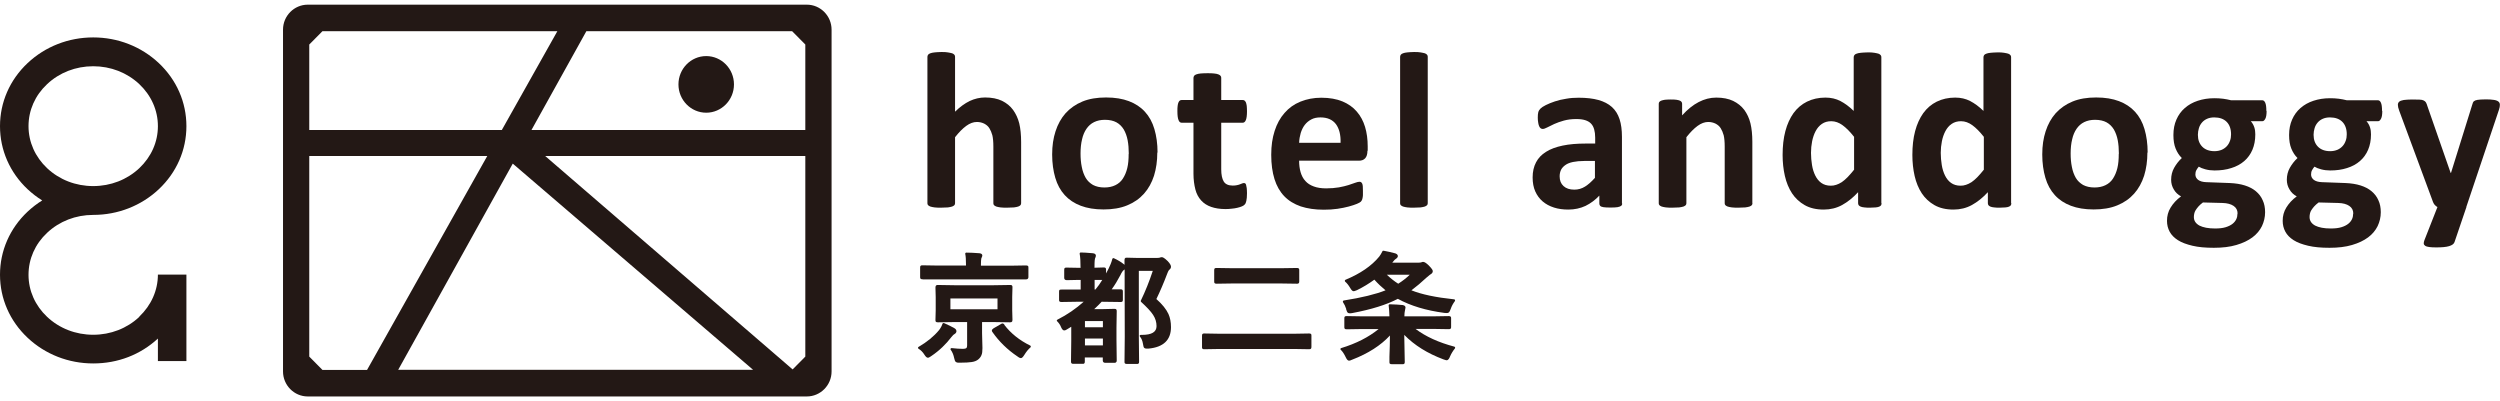
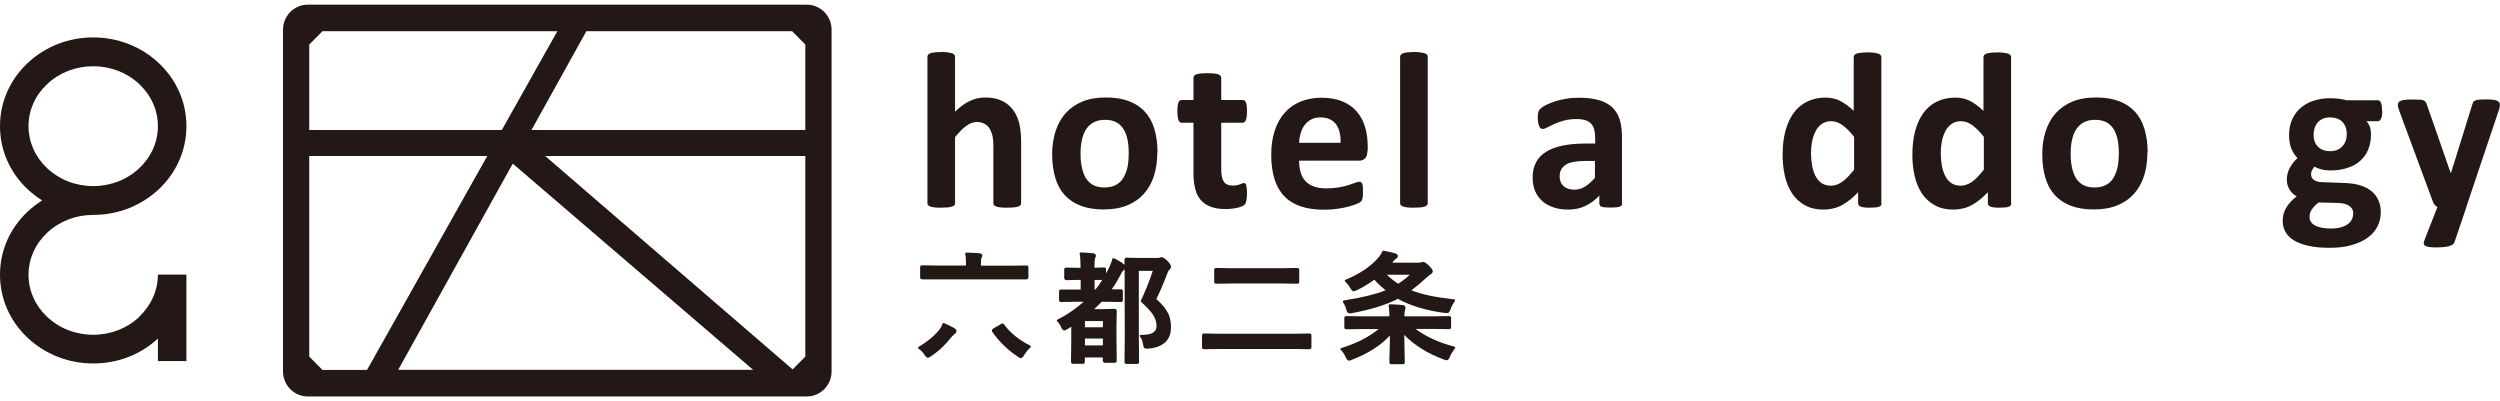
<svg xmlns="http://www.w3.org/2000/svg" width="268" height="43" viewBox="0 0 268 43" fill="none">
  <g clip-path="url(#clip0_438_4973)">
-     <path d="M78.682 9.047C78.682 10.721 77.349 12.082 75.706 12.082C74.063 12.082 72.73 10.721 72.73 9.047C72.73 7.373 74.063 6.012 75.706 6.012C77.349 6.012 78.682 7.373 78.682 9.047Z" fill="#231815" />
    <path d="M86.492 0.5H32.992C31.537 0.5 30.339 1.698 30.339 3.181V39.819C30.339 41.289 31.524 42.5 32.992 42.5H86.492C87.946 42.5 89.145 41.302 89.145 39.819V3.181C89.145 1.711 87.96 0.5 86.492 0.5ZM86.33 4.773V13.933H56.975L62.859 3.344H84.916L86.33 4.773ZM34.567 3.344H59.749L53.797 13.933H33.153V4.773L34.567 3.344ZM80.729 39.642H42.687L54.968 17.54L80.729 39.642ZM33.153 38.227V16.723H52.235L39.348 39.656H34.567L33.153 38.227ZM84.97 39.601L58.442 16.723H86.33V38.227L84.97 39.601Z" fill="#231815" />
    <path d="M14.934 33.967C13.614 35.205 11.864 35.886 9.992 35.886C8.12 35.886 6.369 35.205 5.05 33.967C3.77 32.755 3.057 31.163 3.057 29.462C3.057 27.76 3.757 26.168 5.05 24.957C6.369 23.718 8.12 23.038 9.992 23.038C12.645 23.038 15.136 22.058 17.021 20.289C18.933 18.492 19.983 16.083 19.983 13.524C19.983 10.966 18.933 8.557 17.021 6.76C15.136 4.991 12.645 4.011 9.992 4.011C7.339 4.011 4.848 4.991 2.963 6.76C1.05 8.557 0 10.966 0 13.524C0 16.083 1.05 18.492 2.963 20.289C3.447 20.738 3.972 21.146 4.525 21.486C3.972 21.826 3.447 22.235 2.963 22.684C1.05 24.48 0 26.889 0 29.448C0 32.007 1.05 34.416 2.963 36.212C4.848 37.981 7.339 38.961 9.992 38.961C12.645 38.961 15.055 38.022 16.927 36.294V38.703H19.983V29.434H16.927C16.927 31.122 16.213 32.728 14.934 33.939M5.05 18.029C3.77 16.818 3.057 15.226 3.057 13.524C3.057 11.823 3.757 10.231 5.05 9.02C6.369 7.781 8.12 7.101 9.992 7.101C11.864 7.101 13.614 7.781 14.934 9.02C16.213 10.231 16.927 11.823 16.927 13.524C16.927 15.226 16.213 16.818 14.934 18.029C13.614 19.268 11.864 19.948 9.992 19.948C8.12 19.948 6.369 19.268 5.05 18.029Z" fill="#231815" />
    <path d="M109.465 21.786C109.465 21.867 109.438 21.936 109.398 21.99C109.344 22.044 109.277 22.099 109.155 22.14C109.034 22.18 108.899 22.208 108.697 22.235C108.509 22.248 108.267 22.262 107.984 22.262C107.701 22.262 107.445 22.262 107.257 22.235C107.068 22.208 106.907 22.18 106.799 22.14C106.691 22.099 106.61 22.044 106.556 21.99C106.503 21.936 106.489 21.854 106.489 21.786V15.716C106.489 15.199 106.449 14.79 106.381 14.505C106.301 14.205 106.193 13.96 106.058 13.742C105.924 13.525 105.735 13.375 105.506 13.252C105.277 13.143 105.021 13.075 104.725 13.075C104.348 13.075 103.971 13.211 103.58 13.497C103.19 13.783 102.799 14.178 102.382 14.709V21.786C102.382 21.867 102.355 21.936 102.315 21.99C102.261 22.044 102.18 22.099 102.072 22.14C101.951 22.18 101.803 22.208 101.614 22.235C101.426 22.248 101.183 22.262 100.901 22.262C100.618 22.262 100.376 22.262 100.187 22.235C99.999 22.208 99.85 22.18 99.729 22.14C99.621 22.099 99.541 22.044 99.487 21.99C99.433 21.936 99.419 21.854 99.419 21.786V6.094C99.419 6.012 99.446 5.944 99.487 5.876C99.527 5.808 99.621 5.753 99.729 5.713C99.85 5.672 99.999 5.631 100.187 5.617C100.376 5.604 100.618 5.576 100.901 5.576C101.183 5.576 101.426 5.576 101.614 5.617C101.803 5.658 101.951 5.672 102.072 5.713C102.18 5.753 102.261 5.808 102.315 5.876C102.368 5.944 102.382 6.012 102.382 6.094V11.973C102.894 11.47 103.419 11.088 103.944 10.83C104.469 10.585 105.021 10.449 105.6 10.449C106.314 10.449 106.92 10.571 107.405 10.803C107.903 11.048 108.294 11.361 108.603 11.783C108.899 12.191 109.128 12.681 109.263 13.225C109.398 13.783 109.465 14.45 109.465 15.239V21.759V21.786Z" fill="#231815" />
    <path d="M124.062 16.355C124.062 17.267 123.941 18.084 123.712 18.832C123.47 19.581 123.119 20.221 122.635 20.765C122.15 21.309 121.557 21.718 120.83 22.017C120.103 22.317 119.255 22.453 118.299 22.453C117.343 22.453 116.548 22.317 115.861 22.058C115.174 21.799 114.595 21.418 114.138 20.915C113.68 20.411 113.343 19.799 113.128 19.064C112.912 18.329 112.791 17.499 112.791 16.56C112.791 15.62 112.912 14.818 113.155 14.069C113.397 13.32 113.761 12.667 114.232 12.136C114.717 11.606 115.309 11.184 116.036 10.884C116.763 10.585 117.598 10.449 118.568 10.449C119.537 10.449 120.332 10.585 121.019 10.843C121.705 11.102 122.285 11.483 122.742 11.987C123.2 12.49 123.537 13.103 123.752 13.838C123.968 14.572 124.089 15.403 124.089 16.355H124.062ZM121.005 16.478C121.005 15.947 120.965 15.471 120.884 15.035C120.803 14.6 120.655 14.205 120.467 13.878C120.265 13.552 120.009 13.293 119.686 13.116C119.362 12.939 118.945 12.844 118.447 12.844C118.002 12.844 117.625 12.926 117.289 13.089C116.952 13.252 116.683 13.497 116.467 13.81C116.252 14.123 116.09 14.505 115.996 14.94C115.888 15.376 115.834 15.879 115.834 16.451C115.834 16.982 115.875 17.458 115.969 17.907C116.05 18.342 116.198 18.737 116.386 19.064C116.575 19.39 116.844 19.635 117.167 19.826C117.504 20.003 117.908 20.098 118.393 20.098C118.837 20.098 119.228 20.017 119.564 19.853C119.901 19.69 120.17 19.459 120.372 19.145C120.574 18.832 120.736 18.465 120.844 18.016C120.951 17.58 120.992 17.077 120.992 16.505L121.005 16.478Z" fill="#231815" />
    <path d="M133.677 20.724C133.677 21.078 133.65 21.337 133.609 21.527C133.569 21.718 133.515 21.84 133.434 21.922C133.367 22.004 133.259 22.072 133.125 22.126C132.99 22.18 132.828 22.235 132.64 22.276C132.451 22.317 132.249 22.358 132.034 22.371C131.818 22.398 131.603 22.412 131.374 22.412C130.782 22.412 130.27 22.33 129.839 22.18C129.408 22.031 129.044 21.799 128.762 21.486C128.479 21.173 128.263 20.779 128.142 20.302C128.021 19.826 127.94 19.254 127.94 18.615V13.157H126.674C126.526 13.157 126.405 13.062 126.338 12.871C126.257 12.681 126.217 12.368 126.217 11.932C126.217 11.701 126.217 11.51 126.243 11.347C126.257 11.184 126.297 11.061 126.338 10.966C126.378 10.871 126.432 10.803 126.486 10.775C126.54 10.735 126.607 10.721 126.688 10.721H127.94V8.353C127.94 8.271 127.967 8.203 128.008 8.135C128.048 8.067 128.129 8.013 128.25 7.972C128.371 7.931 128.519 7.89 128.708 7.877C128.896 7.863 129.139 7.849 129.421 7.849C129.704 7.849 129.96 7.849 130.149 7.877C130.337 7.89 130.499 7.931 130.606 7.972C130.714 8.013 130.795 8.067 130.849 8.135C130.903 8.203 130.916 8.271 130.916 8.353V10.721H133.205C133.286 10.721 133.354 10.735 133.407 10.775C133.461 10.816 133.515 10.884 133.556 10.966C133.596 11.048 133.623 11.184 133.65 11.347C133.663 11.51 133.677 11.701 133.677 11.932C133.677 12.368 133.636 12.681 133.556 12.871C133.475 13.062 133.367 13.157 133.219 13.157H130.916V18.152C130.916 18.737 131.01 19.173 131.185 19.459C131.361 19.744 131.684 19.894 132.155 19.894C132.317 19.894 132.451 19.881 132.586 19.853C132.721 19.826 132.828 19.799 132.923 19.758C133.017 19.717 133.098 19.69 133.165 19.663C133.232 19.636 133.3 19.622 133.354 19.622C133.407 19.622 133.448 19.636 133.488 19.663C133.529 19.69 133.569 19.744 133.582 19.826C133.609 19.908 133.623 20.017 133.65 20.166C133.663 20.316 133.677 20.493 133.677 20.711V20.724Z" fill="#231815" />
    <path d="M146.591 16.151C146.591 16.519 146.51 16.791 146.348 16.968C146.187 17.145 145.958 17.227 145.675 17.227H139.265C139.265 17.676 139.319 18.098 139.427 18.465C139.534 18.832 139.696 19.145 139.938 19.404C140.167 19.663 140.464 19.853 140.841 19.989C141.204 20.125 141.649 20.194 142.16 20.194C142.672 20.194 143.13 20.153 143.534 20.085C143.938 20.017 144.274 19.921 144.557 19.84C144.84 19.744 145.082 19.663 145.271 19.595C145.459 19.527 145.608 19.486 145.729 19.486C145.796 19.486 145.863 19.499 145.904 19.527C145.944 19.554 145.985 19.608 146.025 19.676C146.065 19.744 146.079 19.853 146.092 19.976C146.092 20.112 146.106 20.275 146.106 20.466C146.106 20.643 146.106 20.792 146.106 20.915C146.106 21.037 146.079 21.146 146.065 21.228C146.052 21.309 146.025 21.391 145.998 21.446C145.971 21.5 145.931 21.568 145.877 21.622C145.823 21.677 145.688 21.759 145.459 21.854C145.231 21.949 144.934 22.044 144.584 22.14C144.234 22.235 143.83 22.317 143.372 22.385C142.914 22.453 142.43 22.48 141.904 22.48C140.962 22.48 140.154 22.358 139.44 22.126C138.74 21.881 138.147 21.527 137.676 21.037C137.205 20.547 136.855 19.935 136.626 19.2C136.397 18.465 136.276 17.594 136.276 16.601C136.276 15.607 136.397 14.804 136.639 14.042C136.882 13.28 137.232 12.64 137.703 12.109C138.161 11.579 138.726 11.17 139.4 10.898C140.06 10.626 140.814 10.476 141.649 10.476C142.524 10.476 143.278 10.612 143.911 10.871C144.53 11.129 145.055 11.497 145.446 11.96C145.85 12.422 146.146 12.98 146.335 13.606C146.523 14.232 146.618 14.94 146.618 15.689V16.165L146.591 16.151ZM143.709 15.294C143.736 14.45 143.561 13.783 143.211 13.307C142.847 12.831 142.295 12.586 141.554 12.586C141.177 12.586 140.841 12.654 140.571 12.803C140.289 12.953 140.06 13.144 139.871 13.389C139.683 13.634 139.548 13.919 139.44 14.246C139.346 14.573 139.279 14.927 139.265 15.308H143.709V15.294Z" fill="#231815" />
    <path d="M153.054 21.786C153.054 21.867 153.027 21.936 152.987 21.99C152.933 22.044 152.852 22.099 152.745 22.14C152.623 22.18 152.475 22.208 152.287 22.235C152.098 22.248 151.856 22.262 151.573 22.262C151.29 22.262 151.048 22.262 150.859 22.235C150.671 22.208 150.523 22.18 150.402 22.14C150.294 22.099 150.213 22.044 150.159 21.99C150.105 21.936 150.092 21.854 150.092 21.786V6.094C150.092 6.012 150.119 5.944 150.159 5.876C150.2 5.808 150.294 5.753 150.402 5.713C150.523 5.672 150.671 5.631 150.859 5.617C151.048 5.604 151.29 5.576 151.573 5.576C151.856 5.576 152.098 5.576 152.287 5.617C152.475 5.658 152.623 5.672 152.745 5.713C152.852 5.753 152.933 5.808 152.987 5.876C153.041 5.944 153.054 6.012 153.054 6.094V21.786Z" fill="#231815" />
    <path d="M173.9 21.813C173.9 21.922 173.859 22.017 173.778 22.072C173.698 22.126 173.576 22.18 173.401 22.208C173.226 22.235 172.984 22.249 172.647 22.249C172.297 22.249 172.041 22.235 171.88 22.208C171.718 22.18 171.61 22.14 171.543 22.072C171.476 22.004 171.449 21.922 171.449 21.813V20.969C171.018 21.432 170.52 21.799 169.968 22.072C169.415 22.33 168.796 22.466 168.123 22.466C167.571 22.466 167.045 22.398 166.588 22.249C166.116 22.099 165.712 21.881 165.376 21.595C165.039 21.309 164.77 20.942 164.581 20.52C164.393 20.098 164.298 19.595 164.298 19.023C164.298 18.397 164.42 17.866 164.662 17.404C164.904 16.941 165.254 16.573 165.739 16.274C166.211 15.975 166.803 15.757 167.517 15.607C168.23 15.457 169.052 15.389 169.981 15.389H171.004V14.75C171.004 14.409 170.964 14.123 170.897 13.879C170.829 13.634 170.722 13.416 170.56 13.252C170.412 13.089 170.196 12.967 169.941 12.885C169.685 12.803 169.375 12.762 168.984 12.762C168.486 12.762 168.042 12.817 167.651 12.926C167.261 13.035 166.911 13.157 166.614 13.293C166.318 13.429 166.062 13.552 165.86 13.661C165.658 13.77 165.497 13.824 165.376 13.824C165.295 13.824 165.214 13.797 165.147 13.742C165.079 13.688 165.025 13.606 164.985 13.498C164.945 13.389 164.904 13.266 164.891 13.116C164.864 12.967 164.85 12.803 164.85 12.613C164.85 12.368 164.864 12.177 164.904 12.028C164.945 11.878 165.025 11.755 165.133 11.646C165.241 11.538 165.429 11.402 165.712 11.265C165.995 11.129 166.305 10.993 166.682 10.871C167.045 10.748 167.449 10.653 167.894 10.585C168.325 10.503 168.783 10.476 169.24 10.476C170.062 10.476 170.775 10.558 171.355 10.721C171.934 10.884 172.418 11.129 172.795 11.47C173.172 11.81 173.442 12.245 173.617 12.776C173.792 13.307 173.873 13.947 173.873 14.668V21.827L173.9 21.813ZM170.991 17.254H169.86C169.375 17.254 168.971 17.295 168.634 17.363C168.298 17.431 168.015 17.54 167.813 17.689C167.598 17.839 167.449 18.002 167.342 18.206C167.247 18.411 167.194 18.642 167.194 18.901C167.194 19.35 167.328 19.69 167.611 19.948C167.894 20.207 168.271 20.33 168.769 20.33C169.186 20.33 169.564 20.221 169.914 20.003C170.264 19.785 170.614 19.472 170.977 19.064V17.254H170.991Z" fill="#231815" />
-     <path d="M187.864 21.786C187.864 21.867 187.837 21.936 187.797 21.99C187.743 22.044 187.675 22.099 187.554 22.14C187.433 22.18 187.298 22.208 187.096 22.235C186.908 22.248 186.666 22.262 186.383 22.262C186.1 22.262 185.844 22.262 185.656 22.235C185.467 22.208 185.305 22.18 185.198 22.14C185.09 22.099 185.009 22.044 184.955 21.99C184.901 21.936 184.888 21.854 184.888 21.786V15.716C184.888 15.199 184.848 14.79 184.78 14.505C184.699 14.205 184.592 13.96 184.457 13.742C184.322 13.525 184.134 13.375 183.905 13.252C183.676 13.143 183.42 13.075 183.124 13.075C182.747 13.075 182.37 13.212 181.979 13.497C181.589 13.783 181.198 14.178 180.781 14.709V21.786C180.781 21.867 180.754 21.936 180.714 21.99C180.66 22.044 180.579 22.099 180.471 22.14C180.35 22.18 180.202 22.208 180.013 22.235C179.825 22.248 179.582 22.262 179.3 22.262C179.017 22.262 178.774 22.262 178.586 22.235C178.397 22.208 178.249 22.18 178.128 22.14C178.02 22.099 177.94 22.044 177.886 21.99C177.832 21.936 177.818 21.854 177.818 21.786V11.143C177.818 11.061 177.832 10.993 177.872 10.939C177.913 10.884 177.98 10.83 178.088 10.789C178.195 10.748 178.317 10.721 178.478 10.694C178.64 10.68 178.842 10.666 179.084 10.666C179.327 10.666 179.542 10.666 179.704 10.694C179.865 10.721 180 10.748 180.081 10.789C180.175 10.83 180.242 10.884 180.269 10.939C180.31 10.993 180.323 11.075 180.323 11.143V12.368C180.902 11.728 181.495 11.252 182.101 10.939C182.707 10.626 183.326 10.462 183.986 10.462C184.699 10.462 185.305 10.585 185.79 10.816C186.288 11.061 186.679 11.374 186.989 11.783C187.285 12.191 187.514 12.667 187.649 13.225C187.783 13.783 187.851 14.437 187.851 15.199V21.772L187.864 21.786Z" fill="#231815" />
    <path d="M201.707 21.786C201.707 21.867 201.68 21.949 201.653 22.003C201.613 22.058 201.545 22.112 201.451 22.153C201.357 22.194 201.222 22.221 201.074 22.235C200.912 22.248 200.71 22.262 200.481 22.262C200.226 22.262 200.024 22.262 199.862 22.235C199.7 22.221 199.579 22.194 199.472 22.153C199.377 22.112 199.296 22.058 199.256 22.003C199.216 21.949 199.189 21.867 199.189 21.786V20.602C198.65 21.187 198.071 21.65 197.479 21.976C196.886 22.303 196.226 22.466 195.499 22.466C194.691 22.466 194.018 22.303 193.466 21.99C192.914 21.677 192.456 21.255 192.106 20.724C191.756 20.193 191.5 19.567 191.338 18.86C191.176 18.152 191.096 17.403 191.096 16.614C191.096 15.661 191.19 14.817 191.392 14.055C191.594 13.293 191.89 12.653 192.267 12.123C192.658 11.592 193.129 11.184 193.708 10.898C194.287 10.612 194.947 10.462 195.688 10.462C196.28 10.462 196.819 10.585 197.29 10.83C197.761 11.075 198.246 11.429 198.717 11.891V6.134C198.717 6.053 198.744 5.985 198.785 5.917C198.825 5.849 198.906 5.794 199.027 5.753C199.135 5.712 199.296 5.672 199.485 5.658C199.674 5.644 199.916 5.617 200.212 5.617C200.508 5.617 200.737 5.617 200.926 5.658C201.114 5.699 201.263 5.712 201.37 5.753C201.478 5.794 201.559 5.849 201.613 5.917C201.666 5.985 201.68 6.053 201.68 6.134V21.786H201.707ZM198.758 14.668C198.327 14.123 197.923 13.715 197.532 13.429C197.142 13.143 196.738 12.994 196.307 12.994C195.917 12.994 195.593 13.089 195.311 13.28C195.028 13.47 194.812 13.729 194.637 14.055C194.462 14.382 194.341 14.749 194.26 15.144C194.179 15.552 194.139 15.961 194.139 16.383C194.139 16.832 194.179 17.267 194.247 17.689C194.314 18.111 194.435 18.492 194.597 18.819C194.758 19.145 194.974 19.418 195.243 19.608C195.513 19.799 195.849 19.907 196.253 19.907C196.455 19.907 196.657 19.88 196.846 19.812C197.034 19.758 197.236 19.649 197.438 19.526C197.64 19.39 197.842 19.213 198.058 18.996C198.273 18.778 198.502 18.506 198.758 18.193V14.668Z" fill="#231815" />
    <path d="M215.617 21.786C215.617 21.867 215.59 21.949 215.563 22.003C215.523 22.058 215.456 22.112 215.361 22.153C215.267 22.194 215.133 22.221 214.984 22.235C214.823 22.248 214.621 22.262 214.392 22.262C214.136 22.262 213.934 22.262 213.772 22.235C213.611 22.221 213.49 22.194 213.382 22.153C213.288 22.112 213.207 22.058 213.166 22.003C213.126 21.949 213.099 21.867 213.099 21.786V20.602C212.561 21.187 211.981 21.65 211.389 21.976C210.796 22.303 210.137 22.466 209.409 22.466C208.602 22.466 207.928 22.303 207.376 21.99C206.824 21.677 206.366 21.255 206.016 20.724C205.666 20.193 205.41 19.567 205.248 18.86C205.087 18.152 205.006 17.403 205.006 16.614C205.006 15.661 205.1 14.817 205.302 14.055C205.504 13.293 205.801 12.653 206.178 12.123C206.568 11.592 207.039 11.184 207.618 10.898C208.198 10.612 208.857 10.462 209.598 10.462C210.19 10.462 210.729 10.585 211.2 10.83C211.672 11.075 212.157 11.429 212.628 11.891V6.134C212.628 6.053 212.655 5.985 212.695 5.917C212.736 5.849 212.816 5.794 212.938 5.753C213.045 5.712 213.207 5.672 213.395 5.658C213.584 5.644 213.826 5.617 214.123 5.617C214.419 5.617 214.648 5.617 214.836 5.658C215.025 5.699 215.173 5.712 215.281 5.753C215.388 5.794 215.469 5.849 215.523 5.917C215.577 5.985 215.59 6.053 215.59 6.134V21.786H215.617ZM212.668 14.668C212.237 14.123 211.833 13.715 211.443 13.429C211.052 13.143 210.648 12.994 210.217 12.994C209.827 12.994 209.504 13.089 209.221 13.28C208.938 13.47 208.723 13.729 208.548 14.055C208.373 14.382 208.251 14.749 208.171 15.144C208.09 15.552 208.049 15.961 208.049 16.383C208.049 16.832 208.09 17.267 208.157 17.689C208.224 18.111 208.346 18.492 208.507 18.819C208.669 19.145 208.884 19.418 209.154 19.608C209.423 19.799 209.76 19.907 210.164 19.907C210.366 19.907 210.568 19.88 210.756 19.812C210.945 19.758 211.147 19.649 211.349 19.526C211.551 19.39 211.753 19.213 211.968 18.996C212.183 18.778 212.412 18.506 212.668 18.193V14.668Z" fill="#231815" />
    <path d="M230.201 16.355C230.201 17.267 230.08 18.084 229.851 18.832C229.608 19.581 229.258 20.221 228.774 20.765C228.289 21.309 227.696 21.718 226.969 22.017C226.242 22.317 225.394 22.453 224.438 22.453C223.481 22.453 222.687 22.317 222 22.058C221.313 21.799 220.734 21.418 220.277 20.915C219.819 20.411 219.482 19.799 219.267 19.064C219.051 18.329 218.93 17.499 218.93 16.56C218.93 15.62 219.051 14.818 219.294 14.069C219.536 13.32 219.899 12.667 220.371 12.136C220.856 11.606 221.448 11.184 222.175 10.884C222.902 10.585 223.737 10.449 224.707 10.449C225.676 10.449 226.471 10.585 227.158 10.843C227.844 11.102 228.423 11.483 228.881 11.987C229.339 12.49 229.676 13.103 229.891 13.838C230.107 14.572 230.228 15.403 230.228 16.355H230.201ZM227.144 16.478C227.144 15.947 227.104 15.471 227.023 15.035C226.942 14.6 226.794 14.205 226.606 13.878C226.404 13.552 226.148 13.293 225.825 13.116C225.501 12.939 225.084 12.844 224.586 12.844C224.141 12.844 223.764 12.926 223.428 13.089C223.091 13.252 222.822 13.497 222.606 13.81C222.391 14.123 222.229 14.505 222.135 14.94C222.027 15.376 221.973 15.879 221.973 16.451C221.973 16.982 222.014 17.458 222.108 17.907C222.189 18.342 222.337 18.737 222.525 19.064C222.714 19.39 222.983 19.635 223.306 19.826C223.643 20.003 224.047 20.098 224.532 20.098C224.976 20.098 225.367 20.017 225.703 19.853C226.04 19.69 226.309 19.459 226.511 19.145C226.713 18.832 226.875 18.465 226.983 18.016C227.09 17.58 227.131 17.077 227.131 16.505L227.144 16.478Z" fill="#231815" />
-     <path d="M242.98 11.878C242.98 12.259 242.94 12.545 242.846 12.722C242.751 12.899 242.657 12.994 242.522 12.994H241.284C241.459 13.184 241.58 13.402 241.661 13.647C241.741 13.892 241.768 14.137 241.768 14.409C241.768 15.035 241.661 15.58 241.459 16.056C241.257 16.532 240.96 16.941 240.583 17.267C240.206 17.594 239.735 17.853 239.196 18.016C238.658 18.193 238.052 18.274 237.392 18.274C237.055 18.274 236.732 18.234 236.422 18.152C236.113 18.07 235.884 17.975 235.709 17.866C235.614 17.975 235.534 18.098 235.453 18.234C235.372 18.383 235.345 18.533 235.345 18.71C235.345 18.941 235.453 19.132 235.641 19.282C235.843 19.431 236.126 19.513 236.49 19.527L239.048 19.622C239.641 19.649 240.179 19.731 240.651 19.881C241.122 20.03 241.512 20.234 241.836 20.506C242.159 20.779 242.401 21.092 242.563 21.473C242.738 21.84 242.819 22.276 242.819 22.752C242.819 23.283 242.698 23.773 242.482 24.236C242.253 24.698 241.916 25.107 241.459 25.447C241.001 25.787 240.435 26.059 239.735 26.264C239.048 26.468 238.24 26.563 237.325 26.563C236.409 26.563 235.668 26.495 235.035 26.345C234.402 26.195 233.877 26.005 233.473 25.746C233.069 25.488 232.773 25.188 232.585 24.834C232.396 24.481 232.302 24.099 232.302 23.678C232.302 23.419 232.329 23.16 232.396 22.929C232.463 22.684 232.558 22.466 232.692 22.249C232.827 22.031 232.975 21.827 233.164 21.622C233.352 21.418 233.568 21.228 233.81 21.051C233.473 20.874 233.204 20.615 233.029 20.302C232.84 19.989 232.746 19.649 232.746 19.268C232.746 18.805 232.854 18.37 233.069 17.989C233.285 17.608 233.554 17.254 233.891 16.941C233.608 16.669 233.393 16.328 233.231 15.934C233.069 15.539 232.989 15.063 232.989 14.477C232.989 13.851 233.096 13.307 233.312 12.817C233.527 12.327 233.823 11.919 234.214 11.579C234.604 11.238 235.062 10.98 235.601 10.803C236.14 10.626 236.719 10.53 237.365 10.53C237.702 10.53 238.011 10.544 238.321 10.585C238.617 10.626 238.9 10.68 239.169 10.748H242.509C242.644 10.748 242.751 10.83 242.832 11.007C242.913 11.184 242.953 11.47 242.953 11.892L242.98 11.878ZM239.87 22.888C239.87 22.534 239.722 22.262 239.439 22.072C239.156 21.881 238.765 21.772 238.267 21.759L236.153 21.704C235.951 21.854 235.789 22.004 235.668 22.14C235.547 22.276 235.453 22.412 235.372 22.534C235.291 22.657 235.251 22.779 235.224 22.902C235.197 23.024 235.183 23.147 235.183 23.269C235.183 23.664 235.385 23.963 235.776 24.181C236.18 24.385 236.732 24.494 237.459 24.494C237.904 24.494 238.281 24.453 238.59 24.358C238.9 24.263 239.142 24.14 239.331 23.991C239.52 23.841 239.654 23.664 239.735 23.487C239.816 23.31 239.856 23.106 239.856 22.902L239.87 22.888ZM239.169 14.396C239.169 13.824 239.008 13.375 238.698 13.062C238.388 12.749 237.944 12.586 237.365 12.586C237.069 12.586 236.813 12.64 236.597 12.735C236.382 12.831 236.193 12.967 236.045 13.144C235.897 13.32 235.789 13.511 235.722 13.742C235.655 13.974 235.614 14.205 235.614 14.45C235.614 14.995 235.776 15.416 236.086 15.729C236.395 16.043 236.84 16.206 237.392 16.206C237.688 16.206 237.944 16.151 238.173 16.056C238.388 15.961 238.577 15.825 238.725 15.661C238.873 15.498 238.981 15.308 239.062 15.076C239.142 14.858 239.169 14.627 239.169 14.396Z" fill="#231815" />
    <path d="M255.382 11.878C255.382 12.259 255.342 12.545 255.248 12.722C255.153 12.899 255.059 12.994 254.925 12.994H253.686C253.861 13.184 253.982 13.402 254.063 13.647C254.144 13.892 254.17 14.137 254.17 14.409C254.17 15.035 254.063 15.58 253.861 16.056C253.659 16.532 253.362 16.941 252.985 17.267C252.608 17.594 252.137 17.853 251.598 18.016C251.06 18.193 250.454 18.274 249.794 18.274C249.457 18.274 249.134 18.234 248.824 18.152C248.515 18.07 248.286 17.975 248.111 17.866C248.016 17.975 247.936 18.098 247.855 18.234C247.774 18.383 247.747 18.533 247.747 18.71C247.747 18.941 247.855 19.132 248.043 19.282C248.245 19.431 248.528 19.513 248.892 19.527L251.45 19.622C252.043 19.649 252.581 19.731 253.053 19.881C253.524 20.03 253.915 20.234 254.238 20.506C254.561 20.779 254.803 21.092 254.965 21.473C255.14 21.84 255.221 22.276 255.221 22.752C255.221 23.283 255.1 23.773 254.884 24.236C254.655 24.698 254.319 25.107 253.861 25.447C253.403 25.787 252.837 26.059 252.137 26.264C251.45 26.468 250.642 26.563 249.727 26.563C248.811 26.563 248.07 26.495 247.437 26.345C246.805 26.195 246.279 26.005 245.875 25.746C245.471 25.488 245.175 25.188 244.987 24.834C244.798 24.481 244.704 24.099 244.704 23.678C244.704 23.419 244.731 23.16 244.798 22.929C244.865 22.684 244.96 22.466 245.094 22.249C245.229 22.031 245.377 21.827 245.566 21.622C245.754 21.418 245.97 21.228 246.212 21.051C245.875 20.874 245.606 20.615 245.431 20.302C245.242 19.989 245.148 19.649 245.148 19.268C245.148 18.805 245.256 18.37 245.471 17.989C245.687 17.608 245.956 17.254 246.293 16.941C246.01 16.669 245.795 16.328 245.633 15.934C245.471 15.539 245.391 15.063 245.391 14.477C245.391 13.851 245.498 13.307 245.714 12.817C245.929 12.327 246.226 11.919 246.616 11.579C247.007 11.238 247.464 10.98 248.003 10.803C248.542 10.626 249.121 10.53 249.767 10.53C250.104 10.53 250.413 10.544 250.723 10.585C251.019 10.626 251.302 10.68 251.572 10.748H254.911C255.046 10.748 255.153 10.83 255.234 11.007C255.315 11.184 255.355 11.47 255.355 11.892L255.382 11.878ZM252.272 22.888C252.272 22.534 252.124 22.262 251.841 22.072C251.558 21.881 251.168 21.772 250.669 21.759L248.555 21.704C248.353 21.854 248.192 22.004 248.07 22.14C247.949 22.276 247.855 22.412 247.774 22.534C247.693 22.657 247.653 22.779 247.626 22.902C247.599 23.024 247.586 23.147 247.586 23.269C247.586 23.664 247.788 23.963 248.178 24.181C248.582 24.385 249.134 24.494 249.861 24.494C250.306 24.494 250.683 24.453 250.992 24.358C251.302 24.263 251.545 24.14 251.733 23.991C251.922 23.841 252.056 23.664 252.137 23.487C252.218 23.31 252.258 23.106 252.258 22.902L252.272 22.888ZM251.572 14.396C251.572 13.824 251.41 13.375 251.1 13.062C250.79 12.749 250.346 12.586 249.767 12.586C249.471 12.586 249.215 12.64 249 12.735C248.784 12.831 248.596 12.967 248.447 13.144C248.299 13.32 248.192 13.511 248.124 13.742C248.057 13.974 248.016 14.205 248.016 14.45C248.016 14.995 248.178 15.416 248.488 15.729C248.798 16.043 249.242 16.206 249.794 16.206C250.09 16.206 250.346 16.151 250.575 16.056C250.79 15.961 250.979 15.825 251.127 15.661C251.275 15.498 251.383 15.308 251.464 15.076C251.545 14.858 251.572 14.627 251.572 14.396Z" fill="#231815" />
    <path d="M264.405 22.18L263.125 25.95C263.058 26.154 262.856 26.291 262.546 26.386C262.237 26.481 261.765 26.522 261.159 26.522C260.85 26.522 260.594 26.508 260.405 26.481C260.217 26.454 260.069 26.413 259.974 26.345C259.88 26.277 259.826 26.195 259.826 26.1C259.826 26.005 259.84 25.896 259.894 25.76L261.294 22.194C261.186 22.14 261.106 22.072 261.011 21.976C260.93 21.881 260.863 21.772 260.823 21.663L257.2 11.878C257.093 11.605 257.052 11.388 257.052 11.238C257.052 11.088 257.106 10.979 257.2 10.898C257.295 10.816 257.456 10.762 257.672 10.721C257.901 10.694 258.197 10.666 258.56 10.666C258.897 10.666 259.166 10.666 259.368 10.68C259.57 10.68 259.719 10.721 259.826 10.775C259.934 10.83 260.015 10.898 260.069 10.993C260.122 11.088 260.176 11.238 260.23 11.415L262.708 18.533H262.748L265.011 11.265C265.065 11.061 265.118 10.925 265.199 10.857C265.28 10.789 265.401 10.735 265.576 10.707C265.751 10.68 266.048 10.653 266.478 10.653C266.815 10.653 267.098 10.666 267.327 10.707C267.556 10.735 267.717 10.803 267.825 10.884C267.933 10.966 267.987 11.088 267.987 11.238C267.987 11.388 267.96 11.565 267.892 11.755L264.391 22.18H264.405Z" fill="#231815" />
    <path d="M98.921 29.952H108.334H109.99C110.179 29.952 110.246 29.829 110.246 29.707V28.7C110.246 28.618 110.246 28.55 110.192 28.509C110.152 28.468 110.085 28.455 109.977 28.455L108.32 28.482H105.156V28.387C105.156 28.06 105.169 27.829 105.196 27.706C105.291 27.502 105.304 27.434 105.304 27.393C105.304 27.311 105.264 27.175 105.008 27.148C104.469 27.107 103.998 27.08 103.594 27.08C103.554 27.08 103.527 27.094 103.5 27.121C103.473 27.148 103.473 27.189 103.473 27.216C103.527 27.448 103.554 27.829 103.554 28.359V28.468H100.564L98.908 28.441C98.814 28.441 98.76 28.441 98.706 28.482C98.638 28.536 98.638 28.618 98.638 28.7V29.707C98.638 29.802 98.652 29.857 98.692 29.884C98.733 29.924 98.8 29.938 98.908 29.938L98.921 29.952Z" fill="#231815" />
-     <path d="M102.315 35.818C102.49 35.722 102.53 35.586 102.53 35.505C102.53 35.423 102.49 35.287 102.328 35.191C102.059 35.028 101.682 34.851 101.197 34.633C101.17 34.633 101.13 34.633 101.103 34.633C101.076 34.647 101.049 34.674 101.035 34.702C100.968 34.919 100.847 35.151 100.672 35.382C100.12 36.049 99.379 36.661 98.463 37.192C98.423 37.219 98.409 37.247 98.409 37.288C98.409 37.328 98.436 37.369 98.463 37.383C98.706 37.532 98.921 37.737 99.096 38.022C99.231 38.24 99.352 38.349 99.473 38.349C99.541 38.349 99.621 38.322 99.85 38.158C100.699 37.587 101.412 36.893 101.991 36.131C102.153 35.926 102.247 35.845 102.315 35.818Z" fill="#231815" />
-     <path d="M105.277 34.525H106.476L108.267 34.552C108.374 34.552 108.428 34.538 108.469 34.497C108.522 34.457 108.536 34.375 108.536 34.28L108.509 33.245V31.843L108.536 30.809C108.536 30.727 108.536 30.659 108.495 30.619C108.442 30.55 108.361 30.55 108.28 30.55L106.489 30.578H102.342L100.564 30.55C100.47 30.55 100.402 30.55 100.376 30.591C100.295 30.632 100.281 30.741 100.281 30.823L100.308 31.857V33.259L100.281 34.293C100.281 34.389 100.281 34.443 100.335 34.497C100.376 34.538 100.443 34.552 100.551 34.552L102.328 34.525H103.675V37.042C103.675 37.165 103.648 37.247 103.607 37.301C103.567 37.342 103.459 37.396 103.203 37.396C102.894 37.396 102.49 37.369 102.018 37.315C101.991 37.315 101.924 37.328 101.911 37.369C101.884 37.41 101.884 37.464 101.911 37.492C102.099 37.736 102.22 38.05 102.288 38.39C102.342 38.621 102.382 38.703 102.409 38.744C102.476 38.825 102.584 38.88 102.746 38.88H102.921C103.486 38.88 103.89 38.852 104.159 38.812C104.456 38.771 104.685 38.676 104.86 38.539C105.021 38.403 105.142 38.254 105.21 38.077C105.291 37.9 105.318 37.655 105.318 37.315L105.277 35.709V34.538V34.525ZM106.933 31.993V33.15H101.884V31.993H106.933Z" fill="#231815" />
+     <path d="M102.315 35.818C102.49 35.722 102.53 35.586 102.53 35.505C102.53 35.423 102.49 35.287 102.328 35.191C102.059 35.028 101.682 34.851 101.197 34.633C101.17 34.633 101.13 34.633 101.103 34.633C101.076 34.647 101.049 34.674 101.035 34.702C100.968 34.919 100.847 35.151 100.672 35.382C100.12 36.049 99.379 36.661 98.463 37.192C98.423 37.219 98.409 37.247 98.409 37.288C98.409 37.328 98.436 37.369 98.463 37.383C98.706 37.532 98.921 37.737 99.096 38.022C99.231 38.24 99.352 38.349 99.473 38.349C99.541 38.349 99.621 38.322 99.85 38.158C100.699 37.587 101.412 36.893 101.991 36.131Z" fill="#231815" />
    <path d="M107.687 34.824C107.687 34.824 107.593 34.674 107.472 34.674C107.432 34.674 107.391 34.674 107.27 34.756L106.516 35.191C106.408 35.273 106.327 35.341 106.327 35.423C106.327 35.477 106.341 35.532 106.381 35.586C107.095 36.607 107.997 37.492 109.074 38.213C109.29 38.376 109.384 38.39 109.438 38.39C109.546 38.39 109.653 38.294 109.815 38.036C110.017 37.709 110.233 37.437 110.461 37.247C110.488 37.219 110.515 37.178 110.502 37.138C110.502 37.097 110.475 37.056 110.435 37.042C109.29 36.484 108.361 35.736 107.661 34.824H107.687Z" fill="#231815" />
    <path d="M123.968 32.048C124.358 31.245 124.749 30.333 125.126 29.339C125.247 29.013 125.328 28.931 125.355 28.917C125.476 28.822 125.53 28.713 125.53 28.591C125.53 28.441 125.422 28.25 125.18 27.992C124.803 27.624 124.641 27.57 124.547 27.57C124.48 27.57 124.412 27.584 124.304 27.624C124.291 27.624 124.224 27.652 124.008 27.652H121.988L120.817 27.624C120.723 27.624 120.655 27.624 120.628 27.665C120.561 27.706 120.547 27.801 120.547 27.883V28.387C120.547 28.387 120.494 28.346 120.467 28.319C120.184 28.087 119.82 27.869 119.403 27.679C119.376 27.665 119.336 27.665 119.309 27.679C119.282 27.692 119.255 27.72 119.241 27.761C119.147 28.128 118.999 28.482 118.837 28.808C118.756 28.972 118.662 29.135 118.568 29.312V28.931C118.568 28.849 118.568 28.781 118.528 28.74C118.474 28.672 118.393 28.672 118.312 28.672L117.329 28.7C117.329 27.91 117.37 27.761 117.383 27.72C117.45 27.584 117.477 27.475 117.477 27.407C117.477 27.325 117.437 27.175 117.168 27.148C116.562 27.094 116.117 27.066 115.861 27.066C115.821 27.066 115.794 27.08 115.767 27.107C115.74 27.134 115.74 27.175 115.74 27.203C115.807 27.543 115.834 28.046 115.834 28.713L114.34 28.686C114.245 28.686 114.192 28.686 114.151 28.727C114.084 28.768 114.084 28.863 114.084 28.945V29.788C114.084 29.911 114.151 30.033 114.353 30.033L115.646 30.006H115.848V31.041H113.801C113.707 31.041 113.653 31.041 113.599 31.068C113.532 31.122 113.532 31.204 113.532 31.272V32.129C113.532 32.211 113.532 32.279 113.586 32.32C113.626 32.361 113.693 32.374 113.801 32.374L115.471 32.347H116.171C115.35 33.082 114.407 33.735 113.357 34.266C113.316 34.28 113.303 34.321 113.289 34.348C113.289 34.389 113.289 34.429 113.33 34.443C113.505 34.62 113.653 34.824 113.747 35.069C113.788 35.151 113.882 35.423 114.097 35.423C114.178 35.423 114.272 35.382 114.394 35.3C114.569 35.191 114.717 35.096 114.838 35.028V36.512L114.811 38.744C114.811 38.839 114.824 38.907 114.851 38.921C114.892 39.002 114.999 39.002 115.067 39.002H116.036C116.131 39.002 116.198 39.002 116.225 38.961C116.292 38.907 116.292 38.825 116.292 38.744V38.322H118.218V38.648C118.218 38.798 118.312 38.893 118.474 38.893H119.43C119.524 38.893 119.591 38.893 119.618 38.852C119.713 38.798 119.713 38.689 119.713 38.648L119.686 36.43V35.137L119.713 33.381C119.713 33.3 119.713 33.232 119.672 33.177C119.618 33.109 119.524 33.109 119.443 33.109L118.272 33.136H117.302C117.585 32.878 117.854 32.606 118.097 32.347L120.103 32.374C120.197 32.374 120.265 32.374 120.305 32.333C120.372 32.279 120.372 32.197 120.372 32.116V31.258C120.372 31.163 120.359 31.108 120.319 31.068C120.278 31.027 120.224 31.013 120.103 31.013H119.174C119.497 30.578 119.807 30.061 120.117 29.475C120.238 29.203 120.372 29.013 120.494 28.931C120.521 28.917 120.547 28.904 120.561 28.877V30.578L120.574 36.103L120.547 38.771C120.547 38.852 120.547 38.921 120.601 38.961C120.642 39.002 120.709 39.016 120.817 39.016H121.854C121.948 39.016 122.002 39.016 122.042 38.975C122.11 38.934 122.11 38.839 122.11 38.757L122.083 36.09V29.04H123.577C123.2 30.183 122.769 31.258 122.298 32.224C122.271 32.265 122.298 32.333 122.325 32.361C122.931 32.919 123.375 33.381 123.618 33.763C123.86 34.13 123.981 34.538 123.981 34.96C123.981 35.586 123.47 35.899 122.419 35.899H122.285C122.285 35.899 122.19 35.926 122.177 35.967C122.163 36.008 122.177 36.062 122.204 36.09C122.365 36.267 122.473 36.525 122.527 36.865C122.567 37.097 122.594 37.178 122.608 37.219C122.648 37.287 122.716 37.369 122.891 37.369C122.931 37.369 123.012 37.369 123.133 37.369C124.722 37.219 125.53 36.444 125.53 35.069C125.53 34.525 125.436 34.062 125.261 33.667C125.032 33.164 124.601 32.619 123.954 32.048H123.968ZM117.343 31.041V30.006H118.164C117.935 30.387 117.693 30.727 117.423 31.041H117.329H117.343ZM116.306 35.083V34.416H118.231V35.083H116.306ZM118.231 36.294V37.029H116.306V36.294H118.231Z" fill="#231815" />
    <path d="M140.329 35.749L138.7 35.777H130.755L129.112 35.749C129.018 35.749 128.964 35.749 128.923 35.79C128.856 35.845 128.856 35.926 128.856 36.008V37.192C128.856 37.274 128.856 37.342 128.896 37.369C128.95 37.437 129.031 37.437 129.112 37.437L130.755 37.41H138.7L140.329 37.437C140.423 37.437 140.491 37.423 140.531 37.383C140.571 37.342 140.585 37.287 140.585 37.178V35.995C140.585 35.913 140.585 35.845 140.544 35.818C140.491 35.749 140.41 35.749 140.329 35.749Z" fill="#231815" />
    <path d="M130.418 30.414L132.222 30.387H137.205L139.023 30.414C139.104 30.414 139.171 30.414 139.198 30.374C139.279 30.319 139.279 30.224 139.279 30.156V28.972C139.279 28.89 139.279 28.822 139.225 28.781C139.184 28.74 139.117 28.727 139.023 28.727L137.218 28.754H132.236L130.431 28.727C130.337 28.727 130.27 28.727 130.229 28.768C130.162 28.808 130.162 28.904 130.162 28.985V30.169C130.162 30.238 130.162 30.306 130.216 30.36C130.256 30.401 130.324 30.414 130.431 30.414H130.418Z" fill="#231815" />
    <path d="M144.302 33.136C144.369 33.341 144.396 33.409 144.423 33.45C144.463 33.518 144.544 33.586 144.705 33.586C144.746 33.586 144.84 33.586 144.975 33.558C146.995 33.177 148.624 32.674 149.849 32.034C151.21 32.783 152.879 33.286 154.845 33.545C154.953 33.558 155.034 33.558 155.088 33.558C155.209 33.558 155.303 33.518 155.357 33.45C155.384 33.409 155.438 33.341 155.519 33.109C155.613 32.824 155.761 32.551 155.963 32.279C155.99 32.252 155.99 32.197 155.977 32.157C155.963 32.116 155.923 32.089 155.882 32.089C153.93 31.884 152.381 31.558 151.304 31.122C151.829 30.728 152.381 30.265 152.933 29.748C153.243 29.476 153.351 29.407 153.378 29.394C153.553 29.299 153.593 29.162 153.593 29.067C153.593 28.972 153.539 28.836 153.149 28.441C152.893 28.196 152.704 28.074 152.556 28.074C152.529 28.074 152.462 28.074 152.341 28.128C152.287 28.142 152.206 28.155 152.098 28.155H149.257C149.257 28.155 149.284 28.114 149.297 28.101C149.459 27.883 149.553 27.801 149.607 27.774C149.769 27.665 149.849 27.57 149.849 27.461C149.849 27.366 149.809 27.243 149.58 27.162C149.122 27.039 148.691 26.944 148.314 26.876C148.26 26.876 148.207 26.89 148.193 26.944C148.085 27.175 147.964 27.352 147.857 27.502C147.035 28.509 145.81 29.339 144.234 29.993C144.194 30.006 144.167 30.047 144.167 30.088C144.167 30.129 144.167 30.17 144.207 30.197C144.382 30.346 144.571 30.578 144.746 30.877C144.881 31.109 144.988 31.218 145.109 31.218C145.163 31.218 145.231 31.204 145.46 31.109C146.133 30.782 146.752 30.401 147.331 29.979C147.708 30.401 148.112 30.782 148.53 31.122C147.466 31.544 145.971 31.912 144.059 32.211C144.019 32.211 143.992 32.238 143.965 32.279C143.938 32.32 143.965 32.361 143.965 32.388C144.113 32.606 144.234 32.864 144.315 33.123L144.302 33.136ZM148.664 29.448H151.129C150.738 29.829 150.321 30.142 149.89 30.415C149.459 30.142 149.055 29.816 148.664 29.448Z" fill="#231815" />
    <path d="M155.923 37.165C154.226 36.716 152.825 36.076 151.748 35.26H153.647L155.303 35.287C155.411 35.287 155.465 35.273 155.505 35.232C155.559 35.178 155.559 35.11 155.559 35.028V34.13C155.559 34.062 155.559 33.994 155.505 33.939C155.465 33.898 155.397 33.885 155.29 33.885L153.633 33.912H150.55C150.55 33.64 150.577 33.449 150.604 33.327C150.604 33.3 150.617 33.259 150.63 33.191C150.657 33.096 150.671 33.027 150.671 32.973C150.671 32.905 150.644 32.742 150.375 32.701C149.984 32.66 149.513 32.633 148.988 32.619C148.947 32.619 148.92 32.633 148.893 32.66C148.866 32.687 148.853 32.714 148.866 32.755C148.907 33.068 148.934 33.449 148.947 33.912H146.039L144.382 33.885C144.288 33.885 144.221 33.885 144.18 33.926C144.113 33.967 144.113 34.062 144.113 34.143V35.042C144.113 35.137 144.113 35.191 144.153 35.232C144.194 35.287 144.275 35.3 144.382 35.3L146.039 35.273H147.789C146.739 36.13 145.392 36.825 143.776 37.315C143.736 37.315 143.709 37.355 143.695 37.396C143.682 37.437 143.695 37.478 143.736 37.505C143.911 37.668 144.086 37.927 144.261 38.294C144.382 38.553 144.49 38.662 144.611 38.662C144.665 38.662 144.746 38.662 144.961 38.553C146.658 37.9 148.018 37.029 149.001 35.967C149.001 36.688 148.974 37.464 148.947 38.254C148.947 38.553 148.947 38.744 148.947 38.798C148.947 38.88 148.947 38.948 149.001 38.989C149.041 39.029 149.109 39.043 149.217 39.043H150.334C150.428 39.043 150.482 39.043 150.523 39.002C150.59 38.948 150.59 38.866 150.59 38.784L150.536 35.899C151.627 37.015 153.027 37.886 154.738 38.526C154.98 38.608 155.047 38.621 155.074 38.621C155.263 38.621 155.37 38.403 155.438 38.226C155.572 37.913 155.748 37.628 155.963 37.355C155.99 37.328 155.99 37.287 155.99 37.246C155.99 37.206 155.95 37.178 155.909 37.165H155.923Z" fill="#231815" />
  </g>
  <defs>
    <clipPath id="clip0_438_4973">
      <rect width="268" height="42" fill="white" transform="translate(0 0.5)" />
    </clipPath>
  </defs>
</svg>